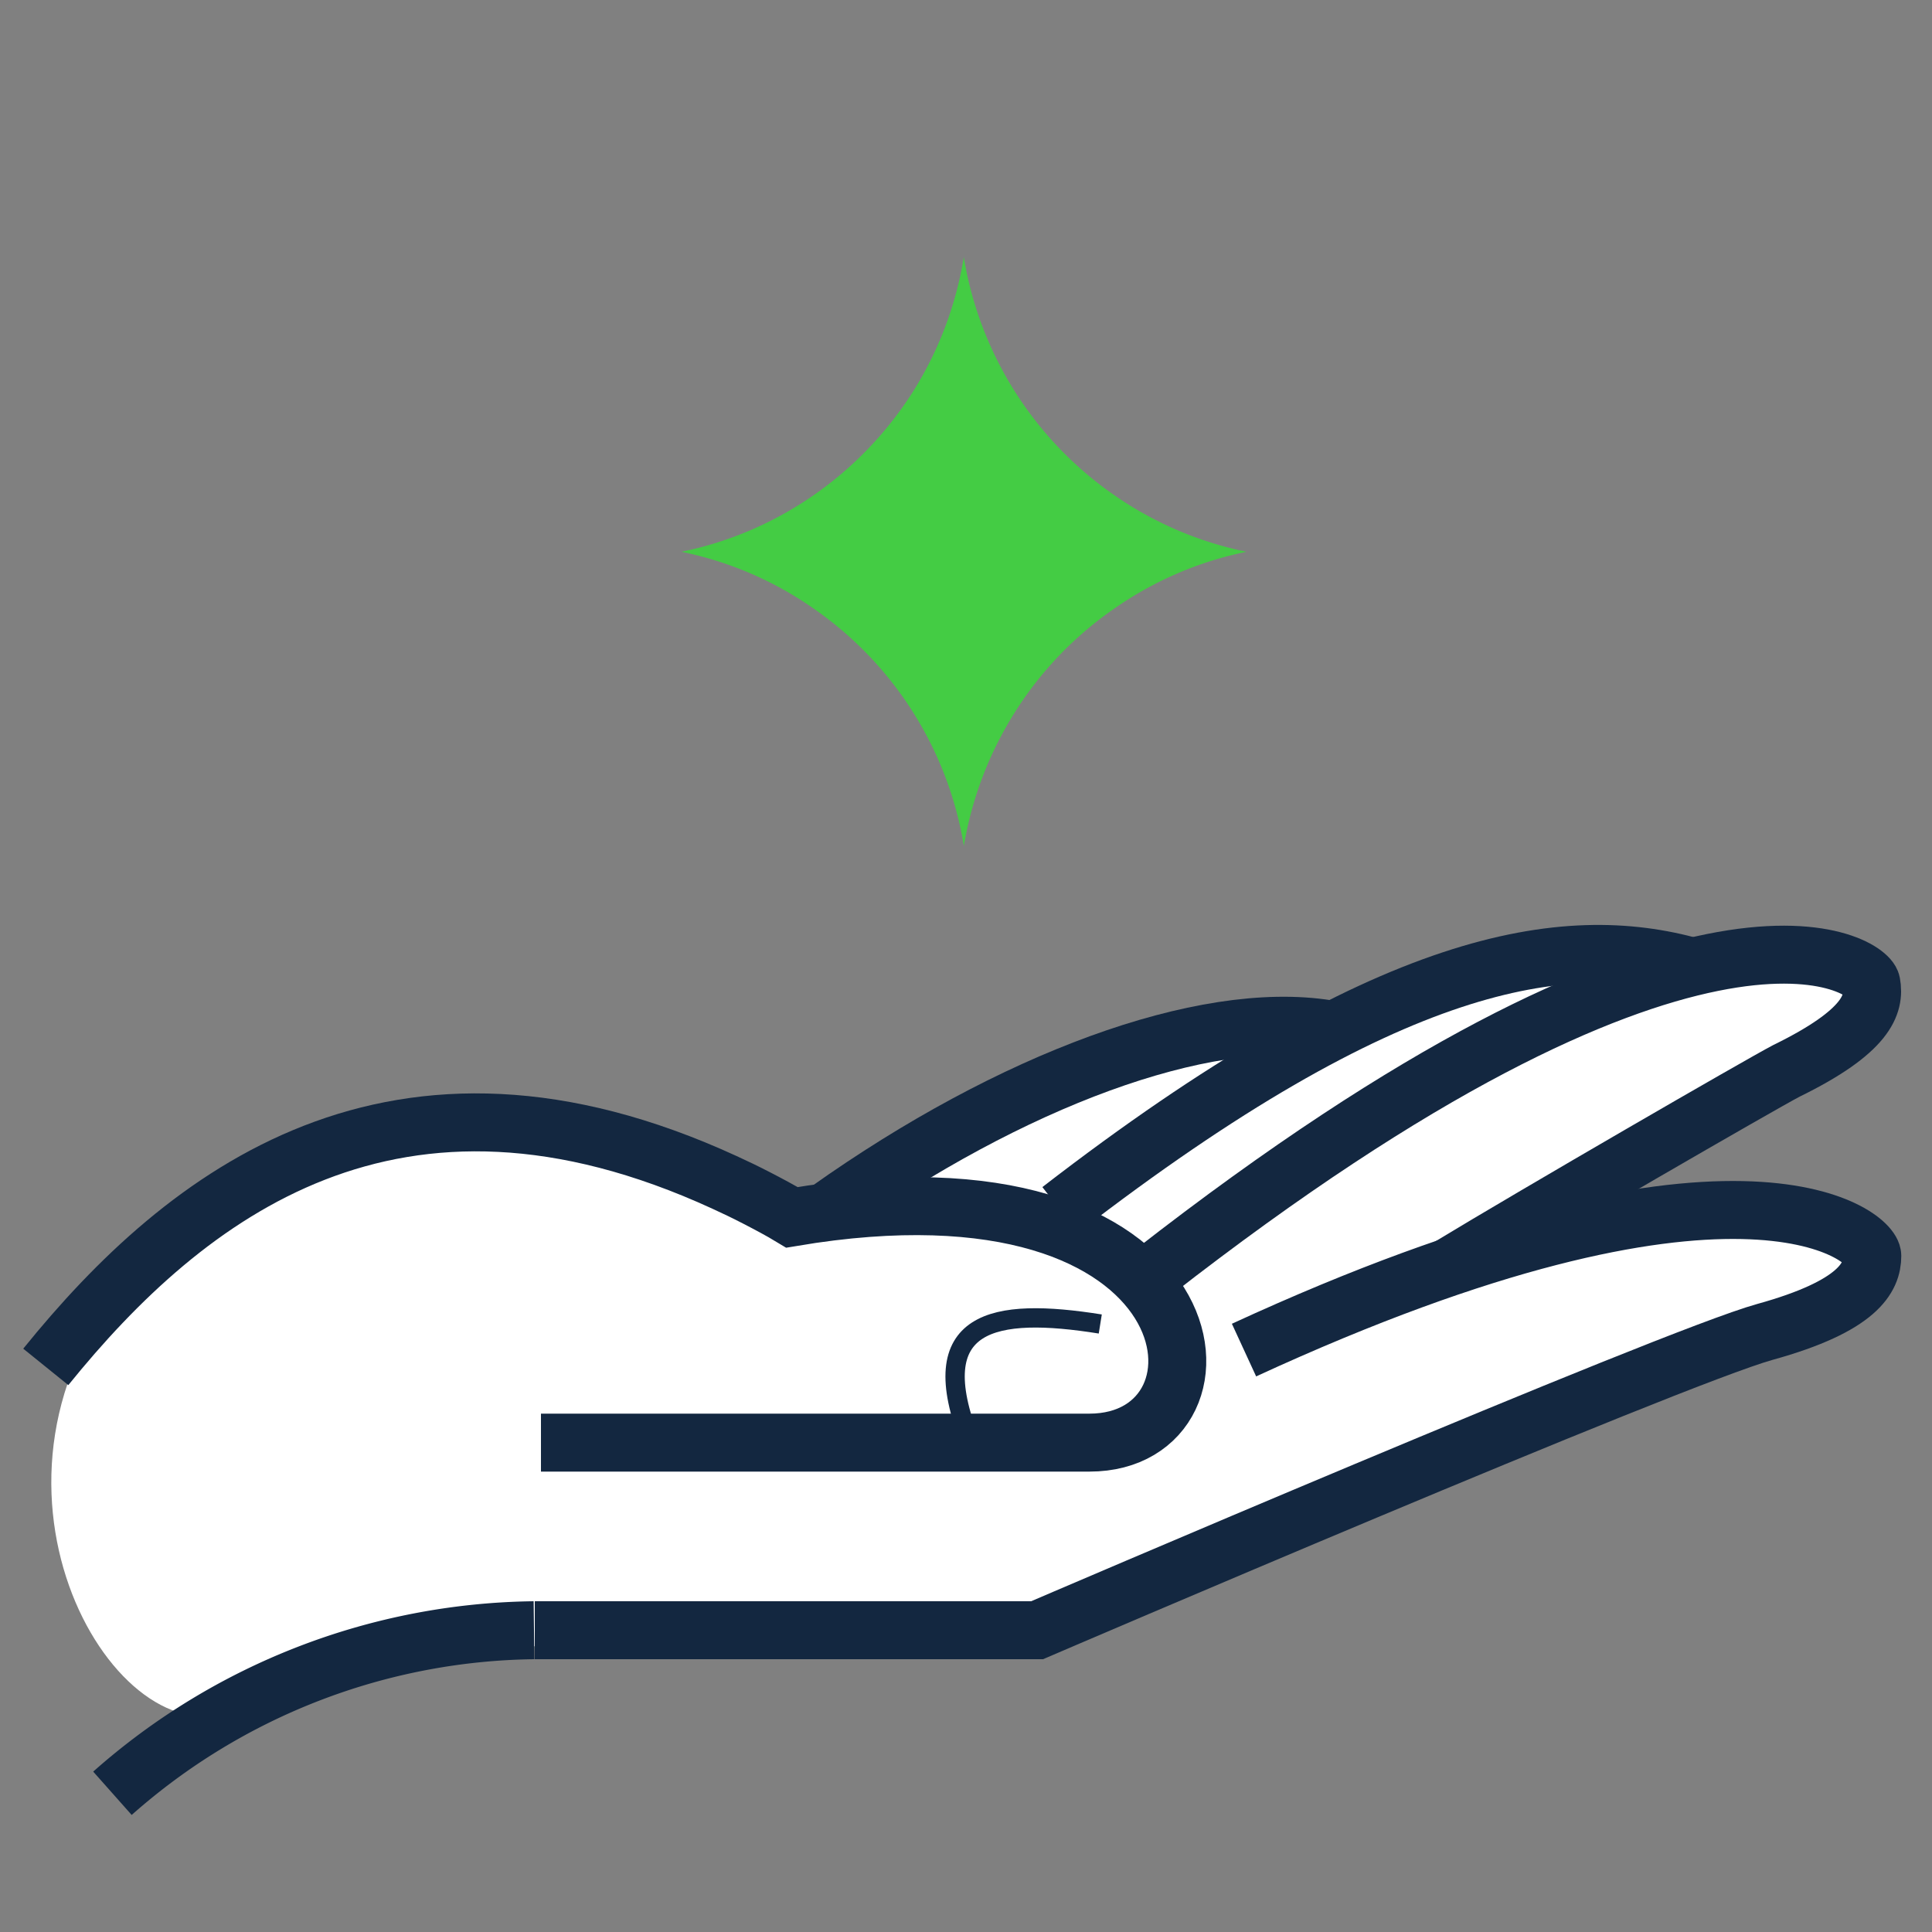
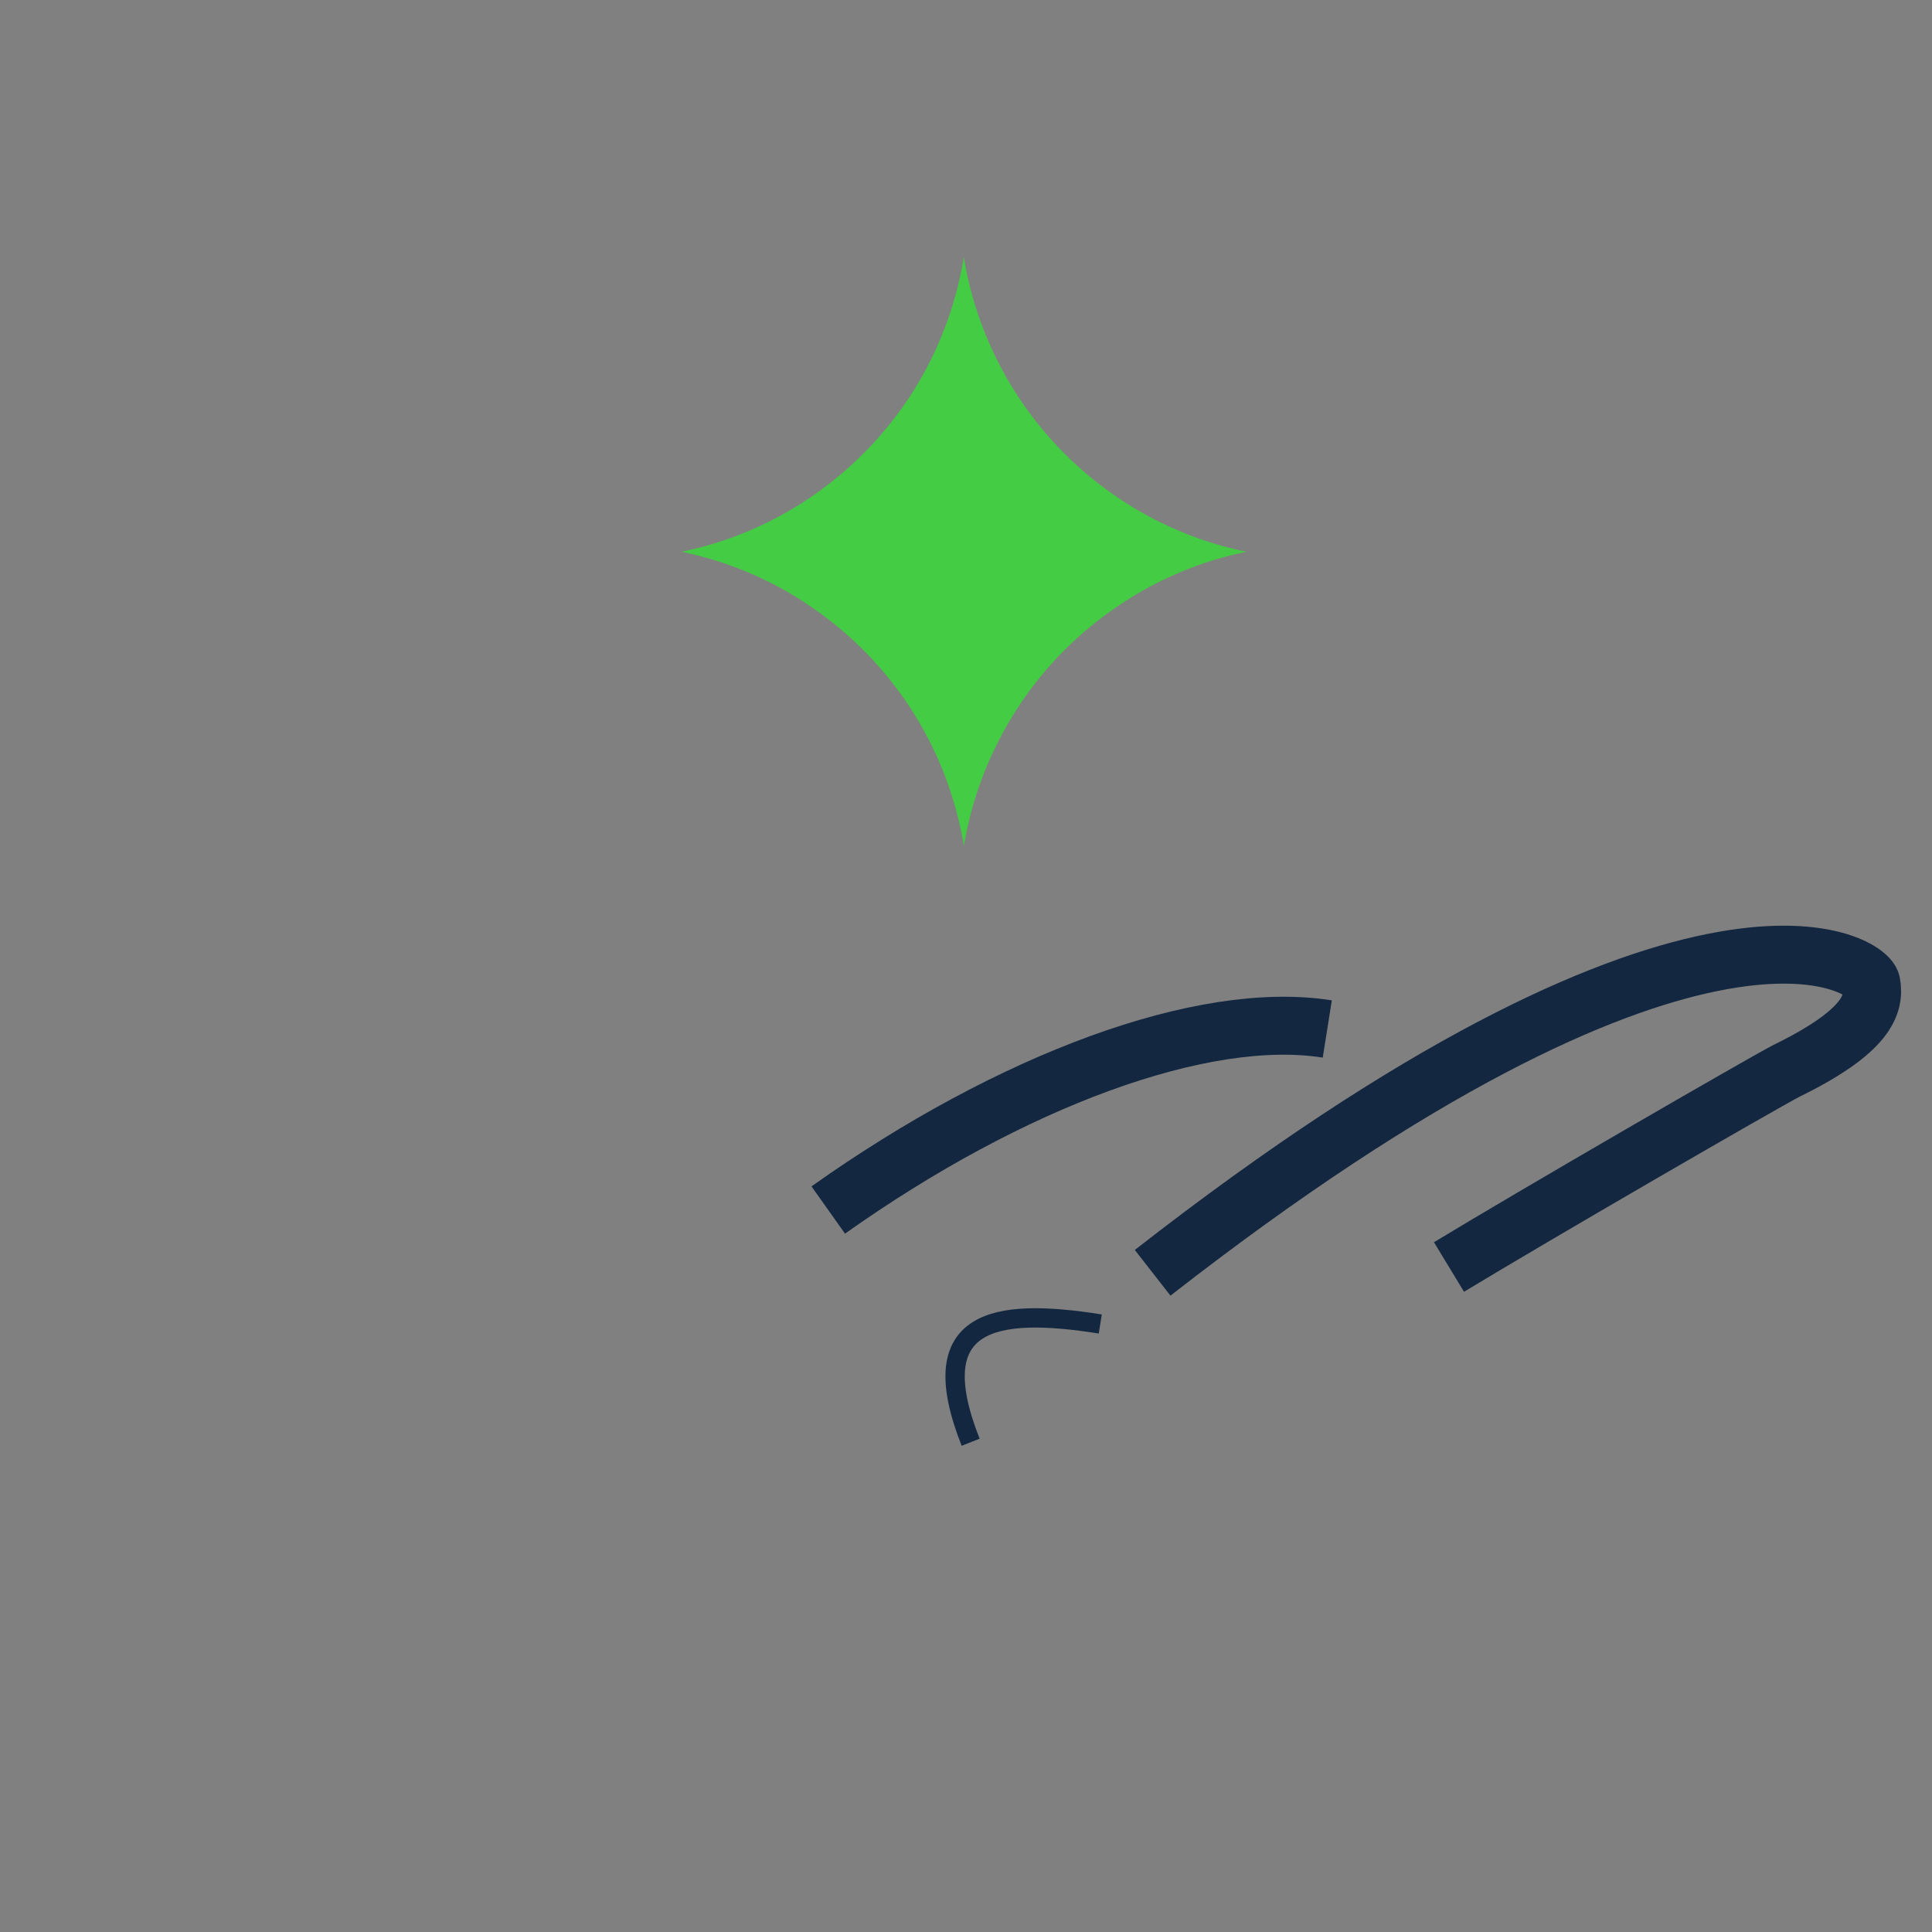
<svg xmlns="http://www.w3.org/2000/svg" viewBox="0 0 100 100">
  <rect x="0" y="0" width="100" height="100" fill="#808080" stroke="none" />
  <defs>
    <style>.cls-1{fill:#fff;}.cls-2,.cls-3{fill:none;stroke:#132740;stroke-miterlimit:10;}.cls-2{stroke-width:3px;}.cls-4{fill:#4c4;}</style>
  </defs>
  <g id="Слой_1" data-name="Слой 1">
-     <path class="cls-1" d="M11.85,88.6c-6.12,2.25-14.29-12.1-5-22.72S28.68,55.93,41,63c3.4-.44,11.65-9.4,26.93-9.07,8.51-4.29,15.35-4.49,18.47-3.55,7.52-1.53,17-1.25,5.09,5.63s-15.55,9.27-15.55,9.27,23.53-5.92,20.81.61c-8.58,6.76-43.06,18.5-43.06,18.5S27,83,11.85,88.6Z" />
    <path class="cls-2" d="M42.87,62.63c9.47-6.72,19.4-10.39,25.83-9.37" />
-     <path class="cls-2" d="M54.87,62.63C71.87,49.5,81,48.19,87.63,50.05" />
    <path class="cls-2" d="M59.66,65.88c27.85-21.73,37-16.1,37.2-15s-.21,2.5-4.4,4.55C91.1,56.14,79.6,62.79,75,65.58" />
-     <path class="cls-2" d="M64.39,69.88c25.39-11.7,32.52-6,32.52-4.88s-.72,2.6-5.56,3.94S53.68,84.38,53.68,84.38h-26" />
-     <path class="cls-2" d="M2.37,70.75c7.27-9,18.1-17.38,35.13-9.55.55.25,1.11.52,1.67.81s1.21.63,1.82,1c22.06-3.72,23.55,11.66,15.4,11.66H28" />
    <path class="cls-3" d="M50.24,74.65c-2.52-6.37,1.2-7,6.71-6.12" />
-     <path class="cls-2" d="M27.64,84.38A33.49,33.49,0,0,0,5.82,92.82" />
    <path class="cls-4" d="M49.89,13.28a18.65,18.65,0,0,1-2.64,7,18.79,18.79,0,0,1-5.15,5.36,18.45,18.45,0,0,1-6.83,2.92,18.3,18.3,0,0,1,6.83,2.93,18.61,18.61,0,0,1,7.79,12.3,18.73,18.73,0,0,1,2.65-6.94,18.53,18.53,0,0,1,5.15-5.36,18.3,18.3,0,0,1,6.83-2.93,18.45,18.45,0,0,1-6.83-2.92,18.66,18.66,0,0,1-7.8-12.31Z" />
  </g>
</svg>